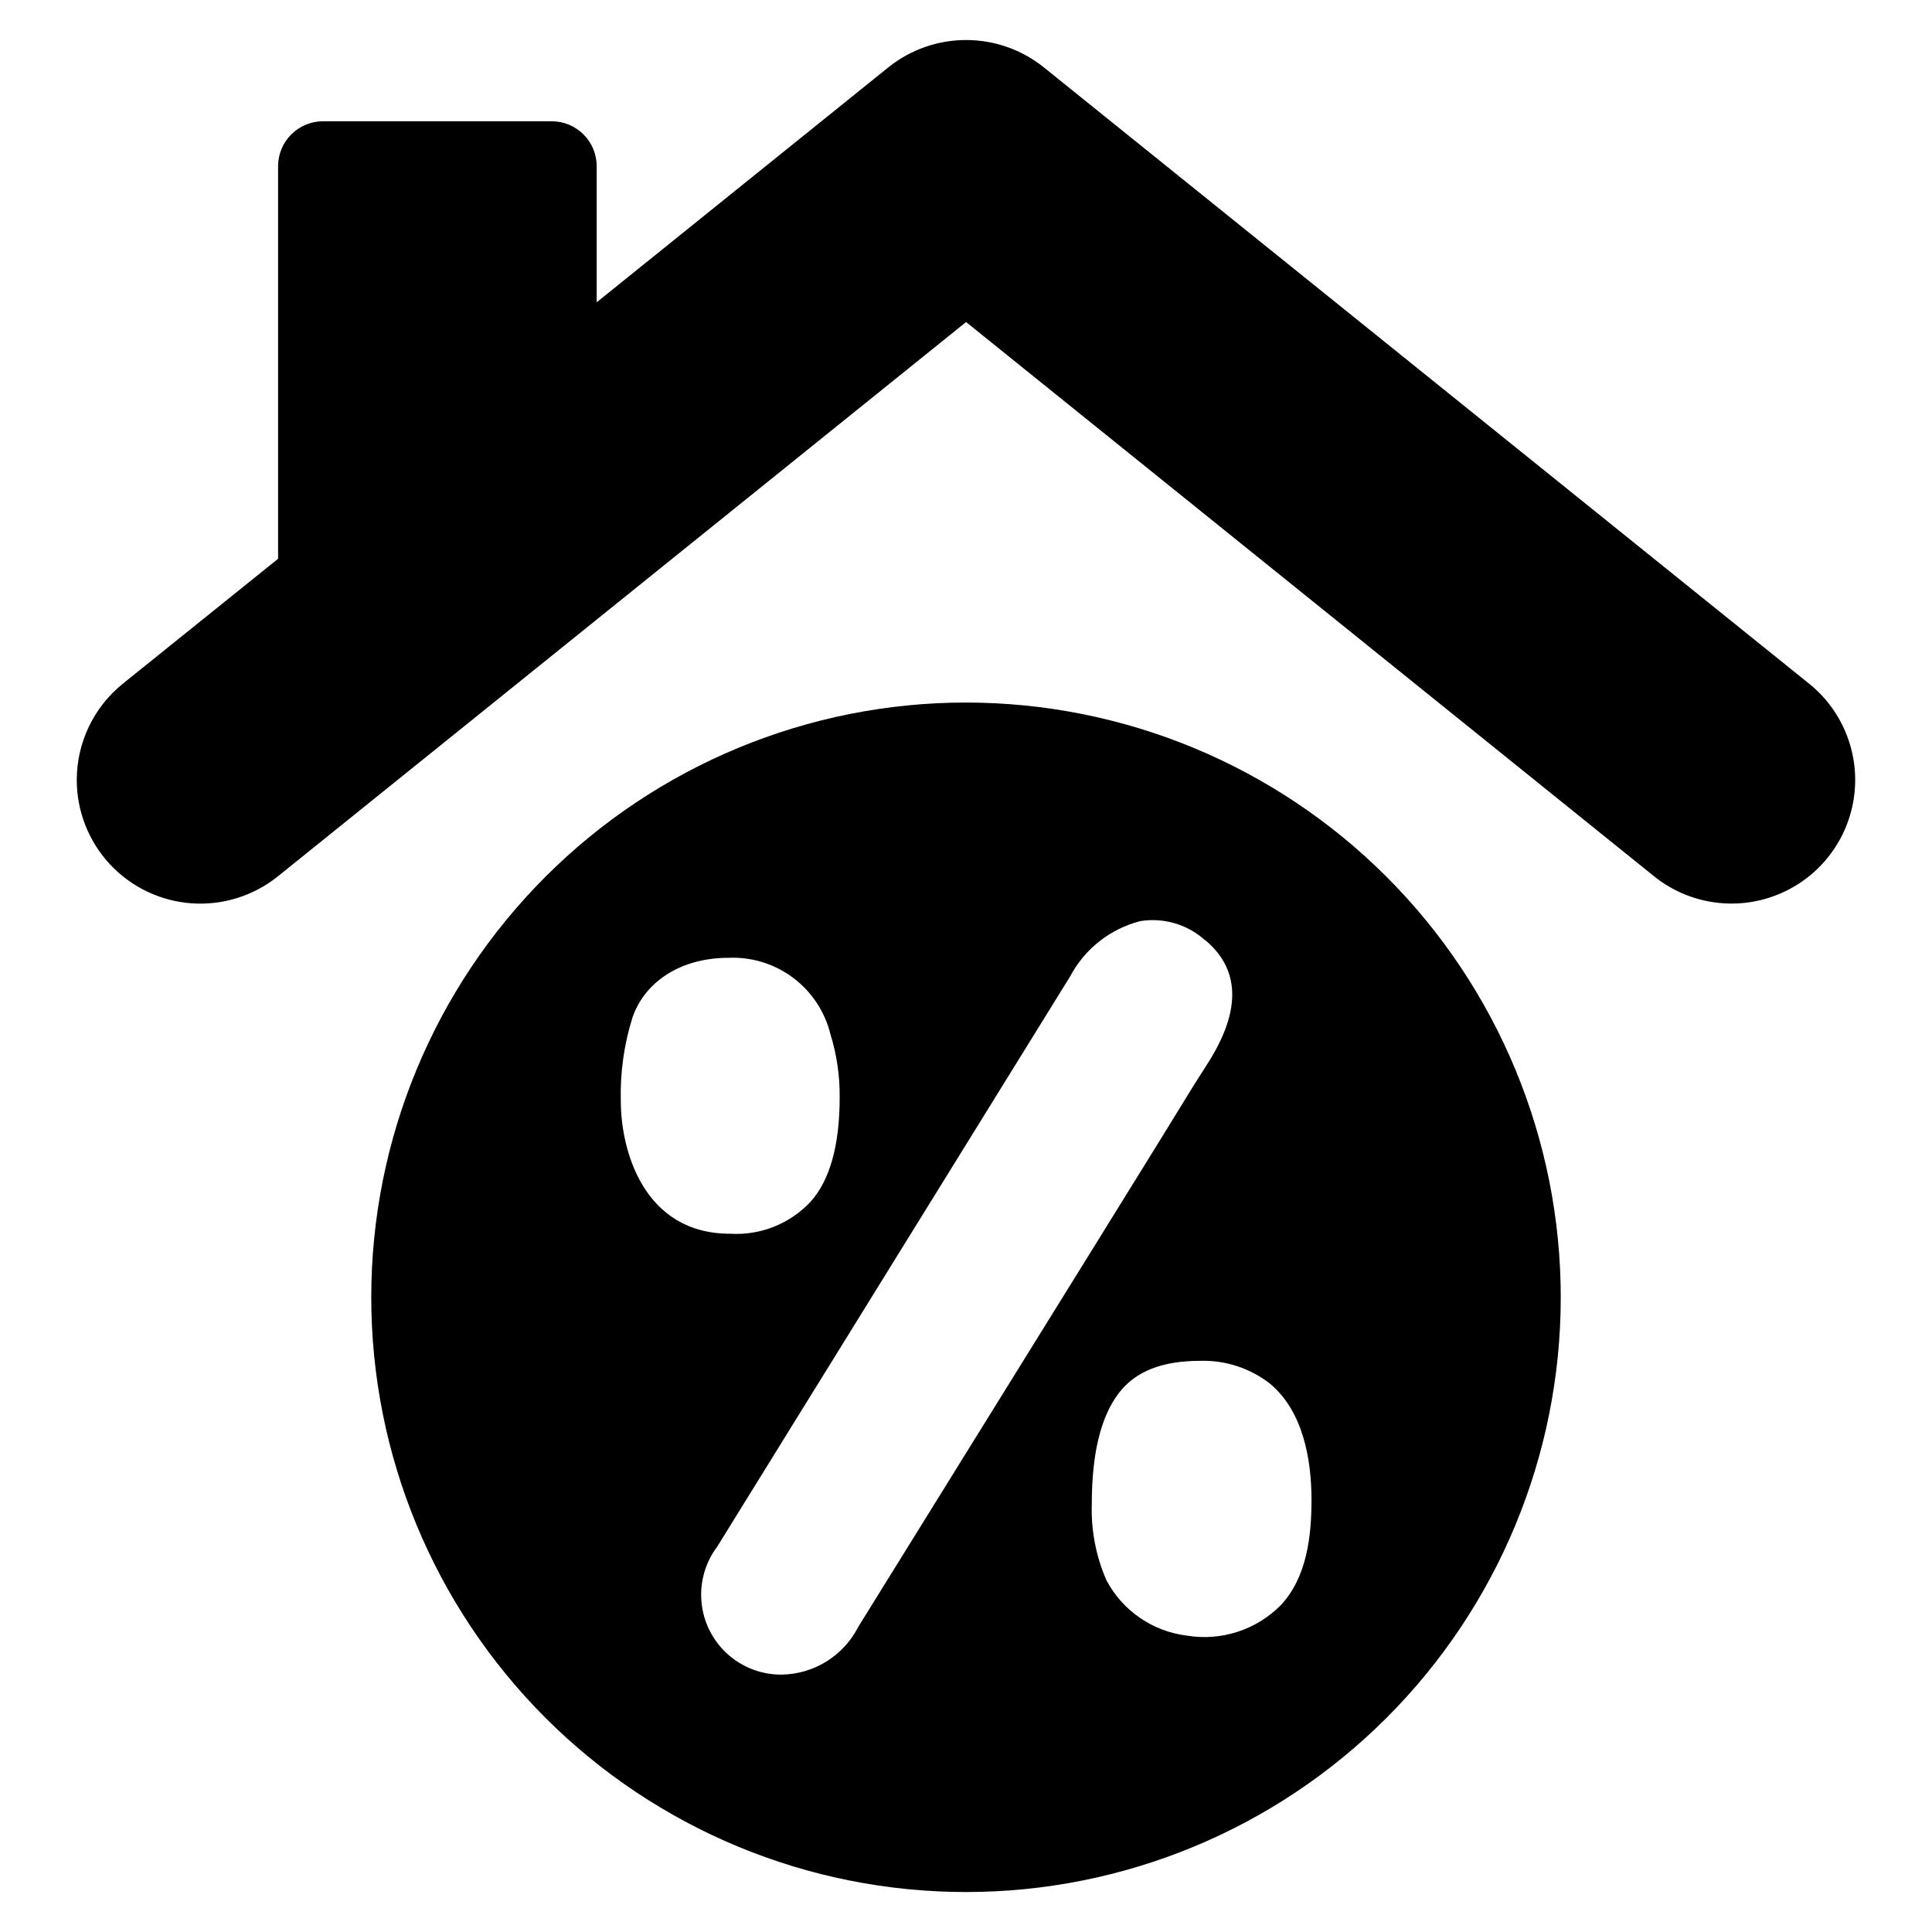
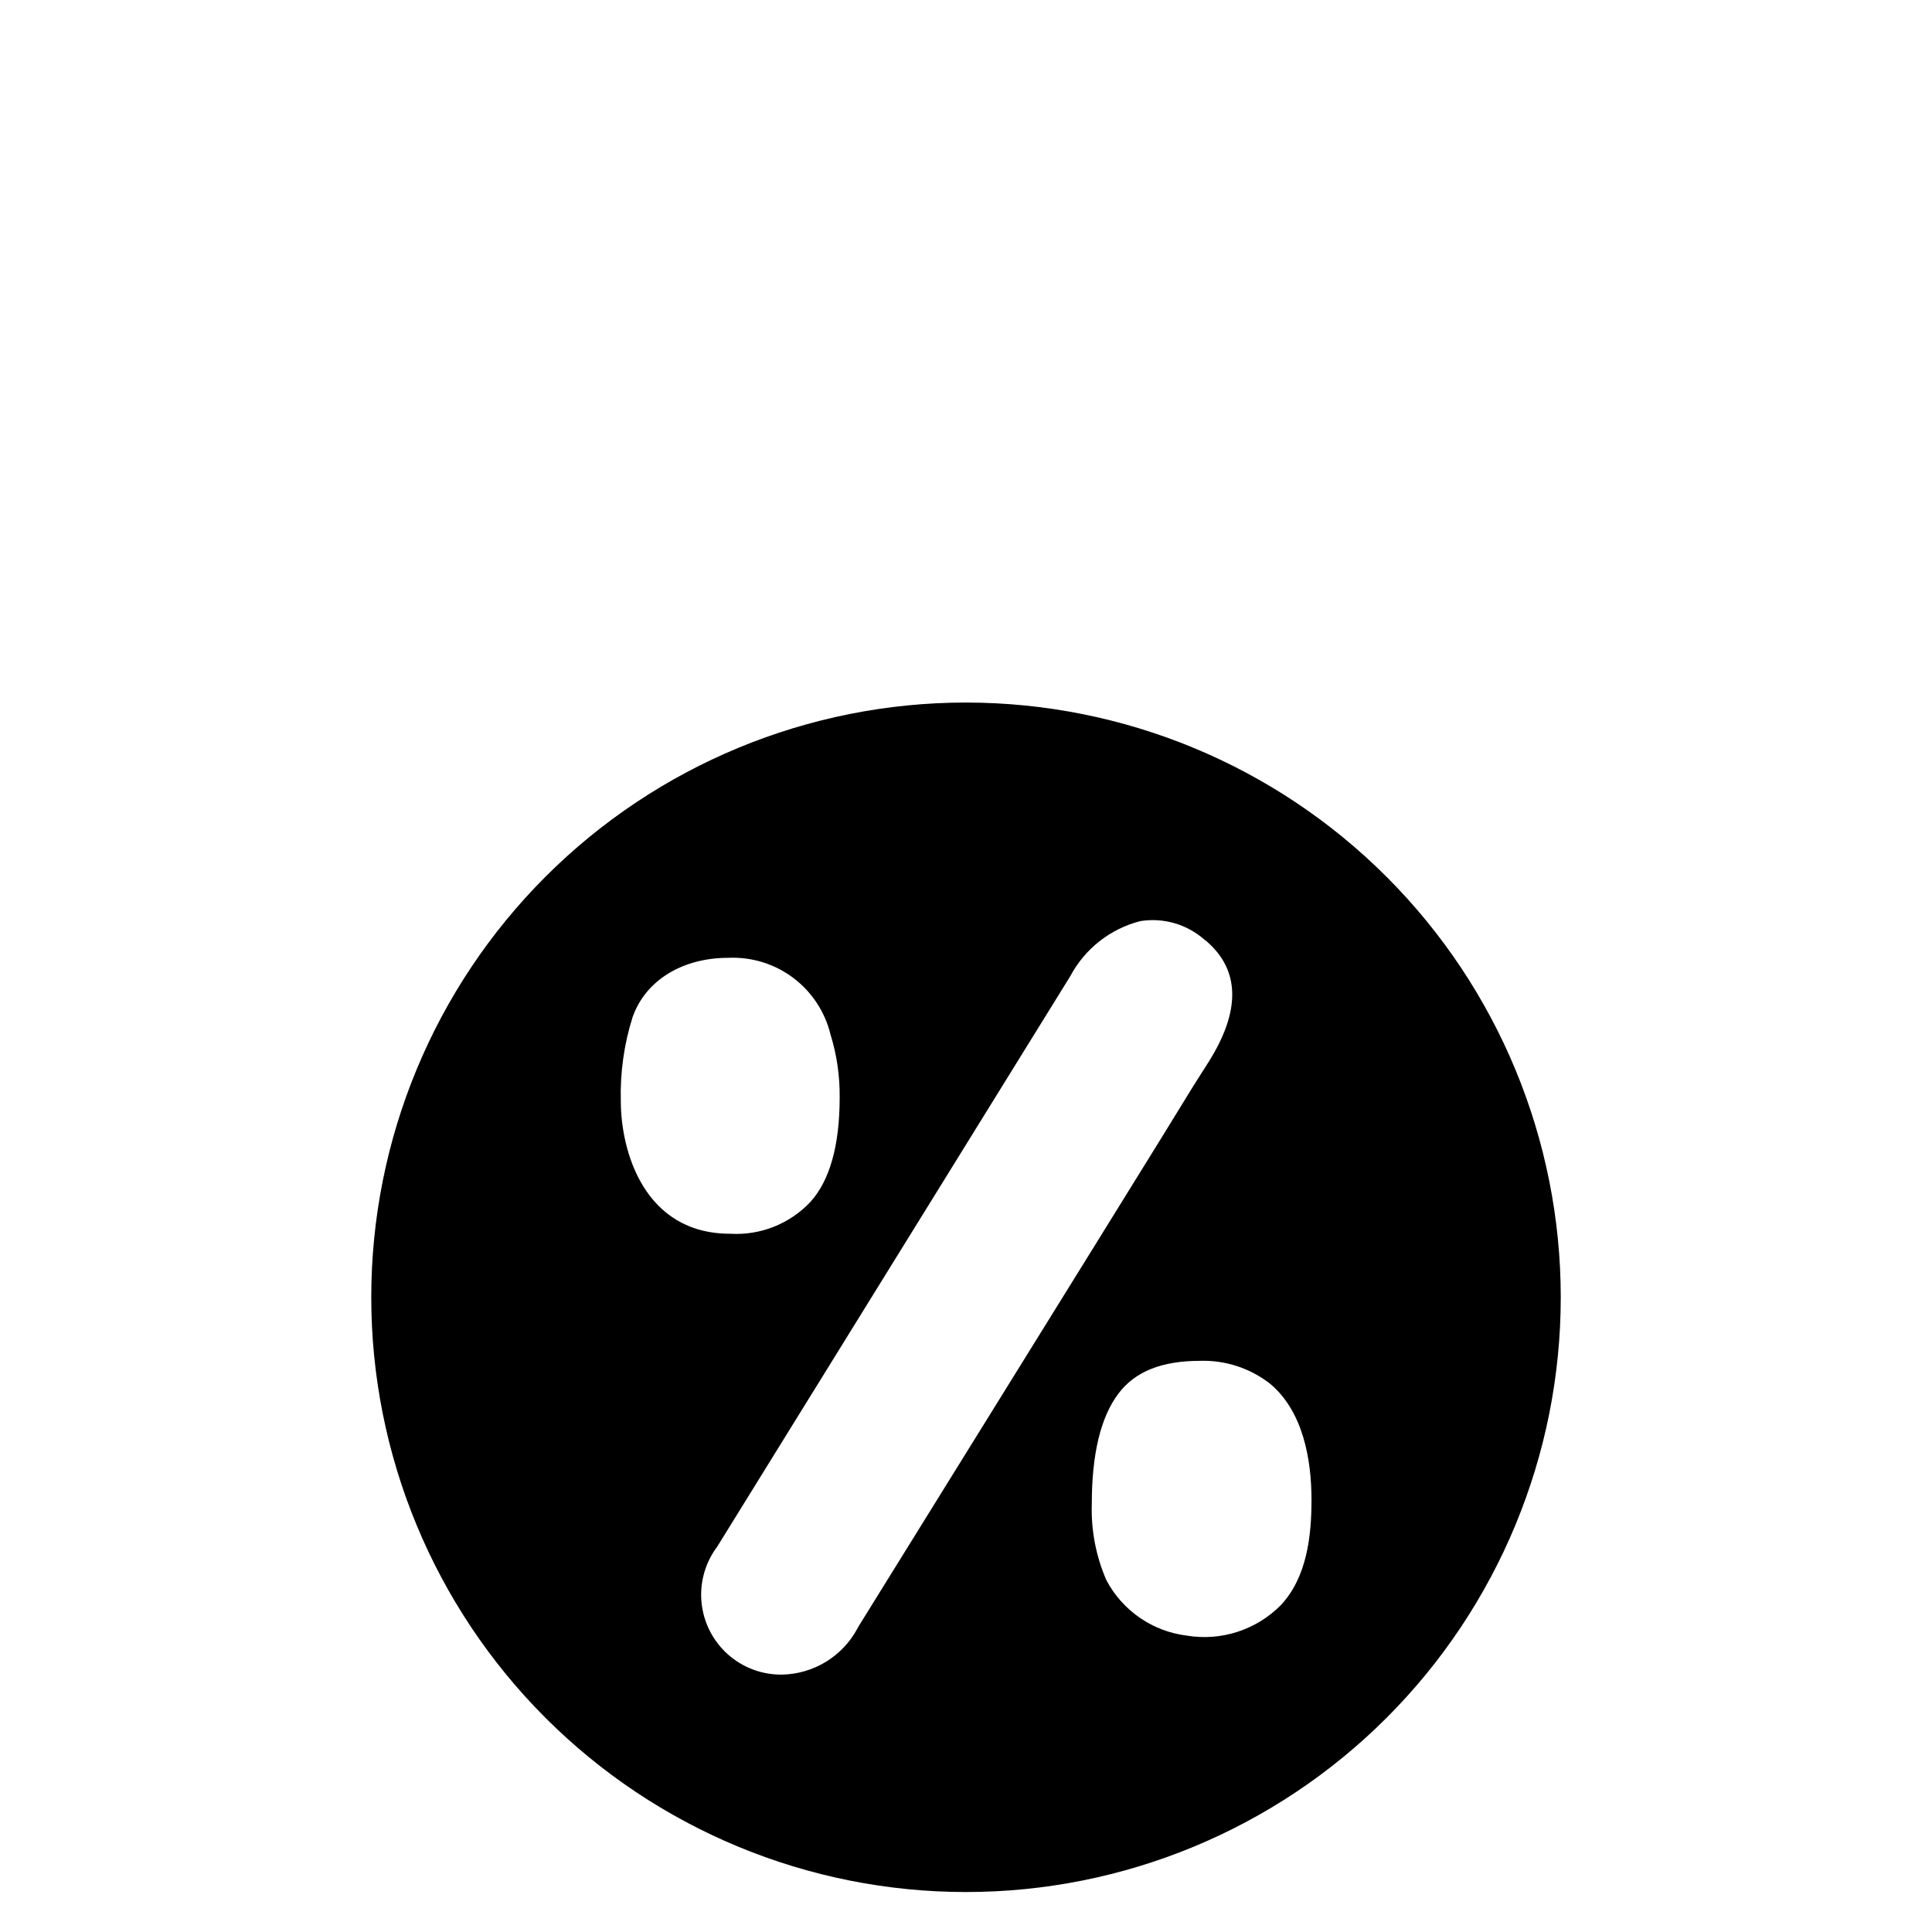
<svg xmlns="http://www.w3.org/2000/svg" fill="#000000" width="800px" height="800px" version="1.1" viewBox="144 144 512 512">
  <g>
-     <path d="m400.04 330.18c-41.801-0.012-81.895 16.586-111.46 46.137-29.566 29.551-46.184 69.637-46.191 111.44-0.012 41.801 16.586 81.895 46.137 111.46 29.551 29.566 69.637 46.18 111.44 46.191 41.801 0.008 81.895-16.586 111.46-46.137 29.562-29.551 46.18-69.637 46.191-111.44 0-41.801-16.598-81.891-46.148-111.45-29.547-29.562-69.629-46.18-111.43-46.199zm-91.52 105.66v-0.004c-0.203-7.543 0.848-15.07 3.117-22.27 3.422-9.73 13.148-15.734 25.387-15.734h0.004c6.16-0.277 12.23 1.594 17.164 5.297 4.938 3.703 8.434 9.004 9.895 14.996 1.676 5.414 2.496 11.059 2.434 16.723 0 12.617-2.586 21.969-7.754 27.668v0.004c-5.488 5.832-13.289 8.926-21.285 8.434-22.879 0-28.961-22.043-28.961-35.117zm63.09 139.03-0.379 0.684c-1.941 3.633-4.82 6.68-8.332 8.832-3.516 2.152-7.539 3.324-11.66 3.402-5.301 0.066-10.434-1.863-14.383-5.398-3.949-3.539-6.426-8.43-6.945-13.707-0.516-5.277 0.965-10.559 4.152-14.793l93.57-151.19c3.856-7.254 10.59-12.551 18.547-14.594 6.094-0.984 12.309 0.797 16.953 4.863l0.684 0.531c8.816 7.676 8.969 18.395 0.531 31.848l-4.106 6.461c-7.602 12.469-28.656 46.371-88.629 143.06zm111.81-5.473v-0.004c-6.508 6.57-15.801 9.574-24.922 8.059-9.066-1.121-17.012-6.598-21.285-14.672-2.785-6.391-4.109-13.324-3.875-20.293 0-13.148 2.356-22.957 7.07-29.188 4.41-5.852 11.477-8.664 21.664-8.664l-0.004-0.004c6.691-0.195 13.242 1.953 18.516 6.074 8.73 7.285 10.977 20.023 10.977 30.789 0 9.598-1.215 20.508-8.141 27.898z" />
-     <path d="m623.43 325.18-202.87-163.38c-5.832-4.66-13.078-7.199-20.543-7.195-7.469 0-14.711 2.539-20.543 7.203l-77.344 62.301v-36.059c0-3.16-1.254-6.188-3.488-8.422-2.231-2.234-5.262-3.488-8.418-3.488h-60.617c-6.578 0-11.91 5.332-11.91 11.91v104.03l-41.129 33.098c-7.727 6.219-12.223 15.605-12.223 25.527v0.004c0 8.281 3.137 16.258 8.781 22.324 5.644 6.062 13.379 9.762 21.641 10.355 8.262 0.59 16.445-1.969 22.895-7.164l182.36-146.88 182.3 146.86v0.004c9.117 7.34 21.457 9.262 32.375 5.039s18.754-13.949 20.555-25.516c1.801-11.566-2.707-23.215-11.82-30.559z" />
+     <path d="m400.04 330.18c-41.801-0.012-81.895 16.586-111.46 46.137-29.566 29.551-46.184 69.637-46.191 111.44-0.012 41.801 16.586 81.895 46.137 111.46 29.551 29.566 69.637 46.18 111.44 46.191 41.801 0.008 81.895-16.586 111.46-46.137 29.562-29.551 46.18-69.637 46.191-111.44 0-41.801-16.598-81.891-46.148-111.45-29.547-29.562-69.629-46.18-111.43-46.199zm-91.52 105.66v-0.004c-0.203-7.543 0.848-15.07 3.117-22.27 3.422-9.73 13.148-15.734 25.387-15.734h0.004c6.16-0.277 12.23 1.594 17.164 5.297 4.938 3.703 8.434 9.004 9.895 14.996 1.676 5.414 2.496 11.059 2.434 16.723 0 12.617-2.586 21.969-7.754 27.668v0.004c-5.488 5.832-13.289 8.926-21.285 8.434-22.879 0-28.961-22.043-28.961-35.117zm63.09 139.03-0.379 0.684c-1.941 3.633-4.82 6.68-8.332 8.832-3.516 2.152-7.539 3.324-11.66 3.402-5.301 0.066-10.434-1.863-14.383-5.398-3.949-3.539-6.426-8.43-6.945-13.707-0.516-5.277 0.965-10.559 4.152-14.793l93.57-151.19c3.856-7.254 10.59-12.551 18.547-14.594 6.094-0.984 12.309 0.797 16.953 4.863l0.684 0.531c8.816 7.676 8.969 18.395 0.531 31.848l-4.106 6.461c-7.602 12.469-28.656 46.371-88.629 143.06zm111.81-5.473v-0.004c-6.508 6.57-15.801 9.574-24.922 8.059-9.066-1.121-17.012-6.598-21.285-14.672-2.785-6.391-4.109-13.324-3.875-20.293 0-13.148 2.356-22.957 7.07-29.188 4.41-5.852 11.477-8.664 21.664-8.664l-0.004-0.004c6.691-0.195 13.242 1.953 18.516 6.074 8.73 7.285 10.977 20.023 10.977 30.789 0 9.598-1.215 20.508-8.141 27.898" />
  </g>
</svg>